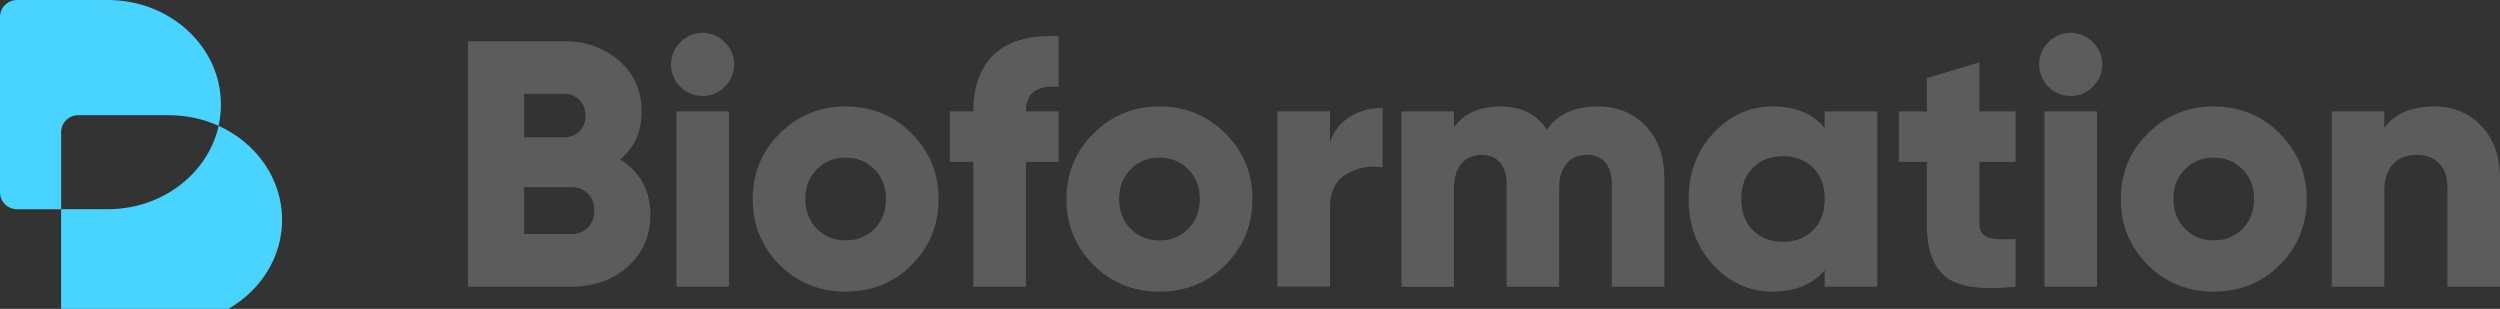
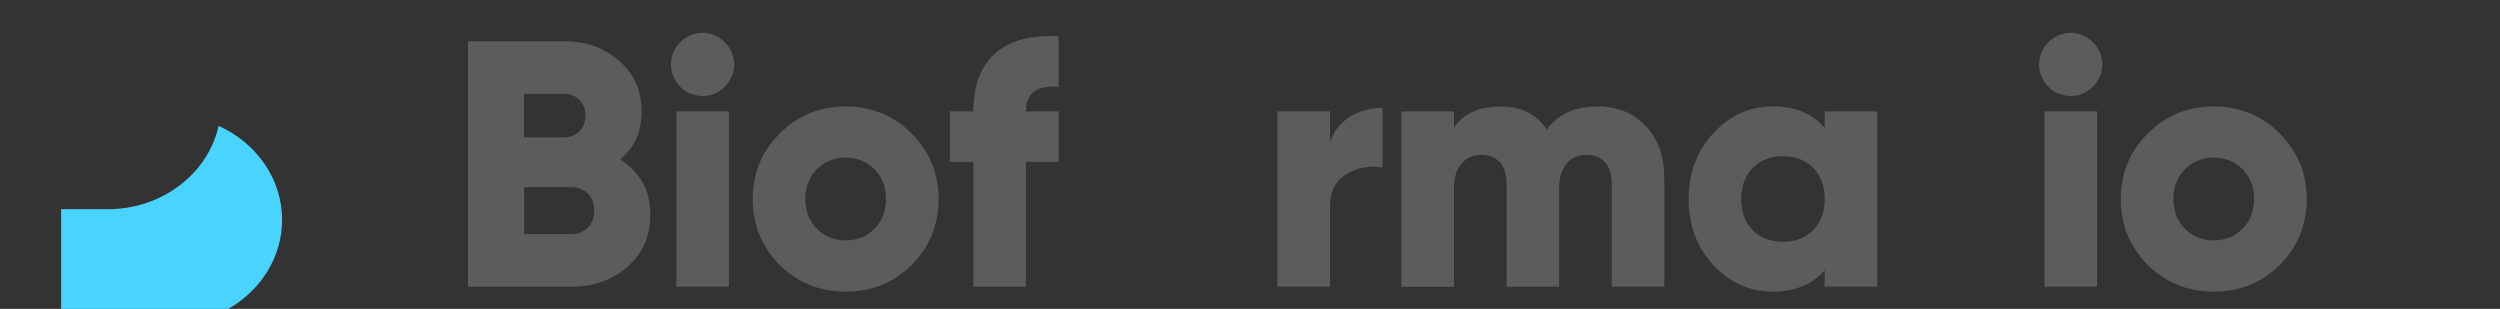
<svg xmlns="http://www.w3.org/2000/svg" width="1376" height="170" viewBox="0 0 1376 170" fill="none">
  <rect x="0" y="0" width="1376" height="170" fill="#333333" stroke="none" />
  <path d="M357.955 118.243C357.955 130.017 353.706 139.461 345.414 146.806C337.122 154.152 326.679 157.811 314.343 157.811H257.602V22.702H310.479C322.636 22.702 332.668 26.362 340.782 33.502C349.074 40.643 353.143 49.908 353.143 61.297C353.143 72.686 349.279 80.979 341.37 87.736C352.376 94.876 357.981 104.909 357.981 118.218L357.955 118.243ZM288.468 75.579H310.479C317.414 75.579 322.252 70.562 322.252 63.601C322.252 56.639 317.44 51.623 310.479 51.623H288.468V75.579ZM314.343 128.839C322.073 128.839 327.089 123.618 327.089 115.914C327.089 108.211 322.073 102.989 314.343 102.989H288.493V128.839H314.343Z" fill="white" fill-opacity="0.2" />
  <path d="M374.386 47.784C367.629 40.848 367.629 30.021 374.386 23.265C381.322 16.329 392.148 16.329 398.905 23.265C405.841 30.021 405.841 40.822 398.905 47.784C392.148 54.54 381.348 54.54 374.386 47.784ZM372.262 157.811V61.297H401.209V157.786H372.262V157.811Z" fill="white" fill-opacity="0.2" />
  <path d="M465.449 160.499C451.168 160.499 439.011 155.662 429.157 145.834C419.303 135.98 414.287 123.823 414.287 109.541C414.287 95.26 419.303 83.282 429.157 73.454C439.011 63.601 451.168 58.584 465.449 58.584C479.73 58.584 491.887 63.601 501.741 73.454C511.595 83.308 516.611 95.26 516.611 109.541C516.611 123.823 511.595 135.98 501.741 145.834C491.887 155.687 479.73 160.499 465.449 160.499ZM465.449 132.32C471.822 132.32 477.017 130.196 481.266 125.947C485.515 121.699 487.639 116.298 487.639 109.541C487.639 102.785 485.515 97.384 481.266 93.136C477.017 88.887 471.822 86.763 465.449 86.763C459.076 86.763 453.855 88.887 449.632 93.136C445.383 97.384 443.259 102.785 443.259 109.541C443.259 116.298 445.383 121.699 449.632 125.947C453.881 130.196 459.076 132.32 465.449 132.32Z" fill="white" fill-opacity="0.2" />
  <path d="M582.617 47.784C570.665 46.811 564.676 51.264 564.676 61.297H582.617V89.092H564.676V157.811H535.73V89.092H522.805V61.297H535.73C535.73 33.502 551.547 18.248 582.617 19.989V47.784Z" fill="white" fill-opacity="0.2" />
-   <path d="M638.156 160.499C623.875 160.499 611.718 155.662 601.864 145.834C592.01 135.98 586.994 123.823 586.994 109.541C586.994 95.26 592.01 83.282 601.864 73.454C611.718 63.601 623.875 58.584 638.156 58.584C652.437 58.584 664.594 63.601 674.448 73.454C684.302 83.308 689.318 95.26 689.318 109.541C689.318 123.823 684.302 135.98 674.448 145.834C664.594 155.687 652.437 160.499 638.156 160.499ZM638.156 132.32C644.529 132.32 649.725 130.196 653.973 125.947C658.222 121.699 660.346 116.298 660.346 109.541C660.346 102.785 658.222 97.384 653.973 93.136C649.725 88.887 644.529 86.763 638.156 86.763C631.783 86.763 626.562 88.887 622.339 93.136C618.091 97.384 615.966 102.785 615.966 109.541C615.966 116.298 618.091 121.699 622.339 125.947C626.588 130.196 631.783 132.32 638.156 132.32Z" fill="white" fill-opacity="0.2" />
  <path d="M732.034 78.471C735.694 66.109 747.851 59.352 760.981 59.352V92.163C753.84 91.012 747.288 92.163 741.094 95.823C735.105 99.304 732.034 105.472 732.034 114.148V157.76H703.088V61.297H732.034V78.471Z" fill="white" fill-opacity="0.2" />
  <path d="M906.021 69.59C912.778 76.73 916.054 86.379 916.054 98.536V157.786H887.107V101.044C887.107 91.191 882.295 85.227 873.21 85.227C864.124 85.227 858.16 91.984 858.16 103.373V157.811H829.214V101.07C829.214 91.216 824.377 85.253 815.316 85.253C806.256 85.253 800.267 92.01 800.267 103.399V157.837H771.321V61.297H800.267V70.178C805.488 62.449 814.165 58.61 826.117 58.61C837.301 58.61 845.799 62.858 851.404 71.356C857.393 62.858 866.658 58.61 879.378 58.61C890.383 58.61 899.264 62.27 906.021 69.615V69.59Z" fill="white" fill-opacity="0.2" />
  <path d="M1004.3 61.297H1033.25V157.786H1004.3V148.726C997.544 156.634 987.896 160.499 975.534 160.499C963.172 160.499 951.987 155.662 942.927 145.834C933.867 136.005 929.414 123.823 929.414 109.541C929.414 95.26 933.841 83.282 942.927 73.454C952.013 63.626 962.814 58.584 975.534 58.584C988.254 58.584 997.544 62.449 1004.3 70.357V61.297ZM981.343 133.088C988.1 133.088 993.705 130.964 997.954 126.715C1002.2 122.466 1004.33 116.682 1004.33 109.541C1004.33 102.401 1002.2 96.617 997.954 92.368C993.705 88.12 988.1 85.995 981.343 85.995C974.587 85.995 968.982 88.12 964.759 92.368C960.51 96.617 958.386 102.401 958.386 109.541C958.386 116.682 960.51 122.466 964.759 126.715C969.007 130.964 974.612 133.088 981.343 133.088Z" fill="white" fill-opacity="0.2" />
-   <path d="M1109.36 89.092H1089.48V123.26C1089.48 130.989 1095.26 132.32 1109.36 131.552V157.811C1091.04 159.731 1078.29 158.016 1071.15 152.59C1064.01 146.985 1060.53 137.336 1060.53 123.26V89.092H1045.1V61.297H1060.53V42.972L1089.48 34.296V61.323H1109.36V89.118V89.092Z" fill="white" fill-opacity="0.2" />
  <path d="M1127.38 47.784C1120.62 40.848 1120.62 30.021 1127.38 23.265C1134.32 16.329 1145.14 16.329 1151.9 23.265C1158.84 30.021 1158.84 40.822 1151.9 47.784C1145.14 54.54 1134.34 54.54 1127.38 47.784ZM1125.26 157.811V61.297H1154.2V157.786H1125.26V157.811Z" fill="white" fill-opacity="0.2" />
  <path d="M1218.44 160.499C1204.16 160.499 1192.01 155.662 1182.15 145.834C1172.3 135.98 1167.28 123.823 1167.28 109.541C1167.28 95.26 1172.3 83.282 1182.15 73.454C1192.01 63.601 1204.16 58.584 1218.44 58.584C1232.73 58.584 1244.88 63.601 1254.74 73.454C1264.59 83.308 1269.61 95.26 1269.61 109.541C1269.61 123.823 1264.59 135.98 1254.74 145.834C1244.88 155.687 1232.73 160.499 1218.44 160.499ZM1218.44 132.32C1224.82 132.32 1230.01 130.196 1234.26 125.947C1238.51 121.699 1240.63 116.298 1240.63 109.541C1240.63 102.785 1238.51 97.384 1234.26 93.136C1230.01 88.887 1224.82 86.763 1218.44 86.763C1212.07 86.763 1206.85 88.887 1202.63 93.136C1198.38 97.384 1196.25 102.785 1196.25 109.541C1196.25 116.298 1198.38 121.699 1202.63 125.947C1206.88 130.196 1212.07 132.32 1218.44 132.32Z" fill="white" fill-opacity="0.2" />
-   <path d="M1365.58 69.206C1372.52 76.346 1376 85.995 1376 98.536V157.786H1347.05V102.785C1347.05 91.395 1340.12 85.227 1330.26 85.227C1319.26 85.227 1312.32 91.984 1312.32 105.114V157.811H1283.38V61.297H1312.32V70.357C1318.11 62.449 1327.37 58.584 1339.91 58.584C1350.15 58.584 1358.83 62.065 1365.58 69.206Z" fill="white" fill-opacity="0.2" />
  <path d="M120.342 69.257C114.507 95.465 89.374 115.147 59.275 115.147H33.63V169.226C33.63 174.396 37.853 178.568 43.049 178.568H92.906C127.355 178.568 155.252 152.795 155.252 120.982C155.252 98.255 140.996 78.624 120.316 69.257H120.342Z" fill="#49D3FF" />
-   <path d="M43.049 63.396H92.906C102.759 63.396 112.05 65.52 120.316 69.257C121.161 65.495 121.596 61.579 121.596 57.56C121.647 25.773 93.725 0 59.275 0H9.419C4.223 0 0 4.172 0 9.342V105.83C0 111 4.223 115.172 9.419 115.172H33.656V72.738C33.656 67.568 37.879 63.396 43.074 63.396H43.049Z" fill="#49D3FF" />
</svg>